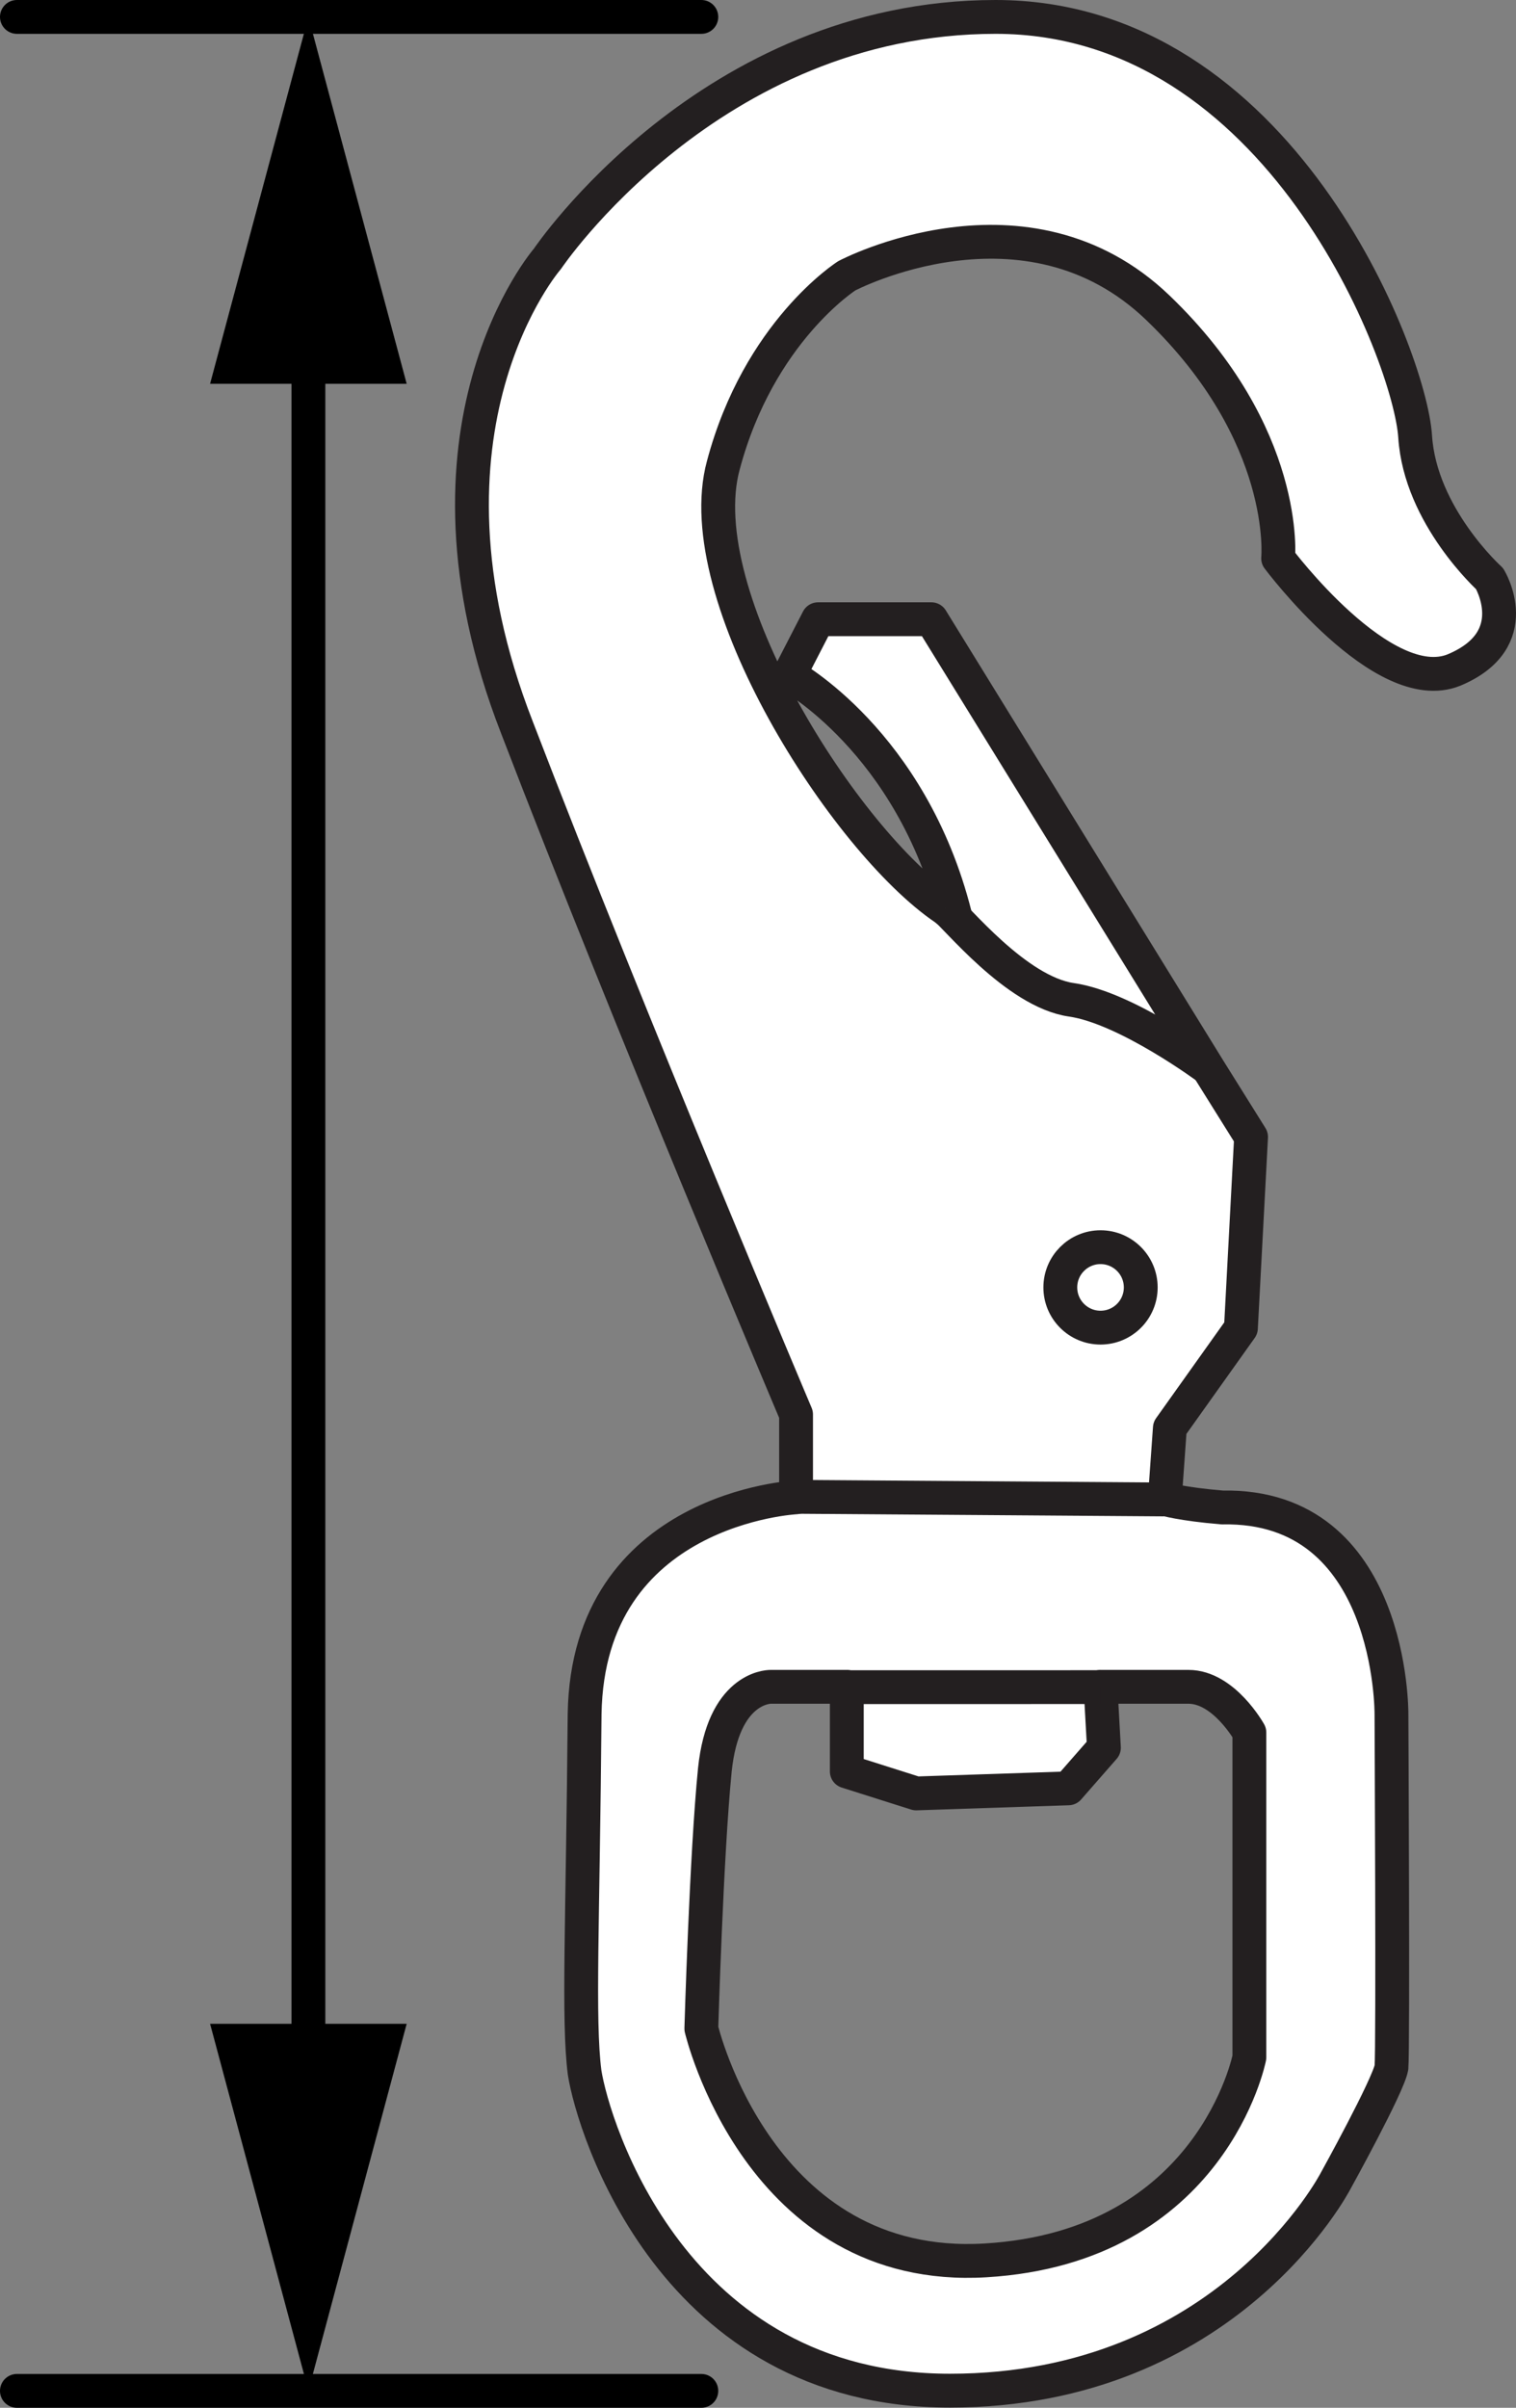
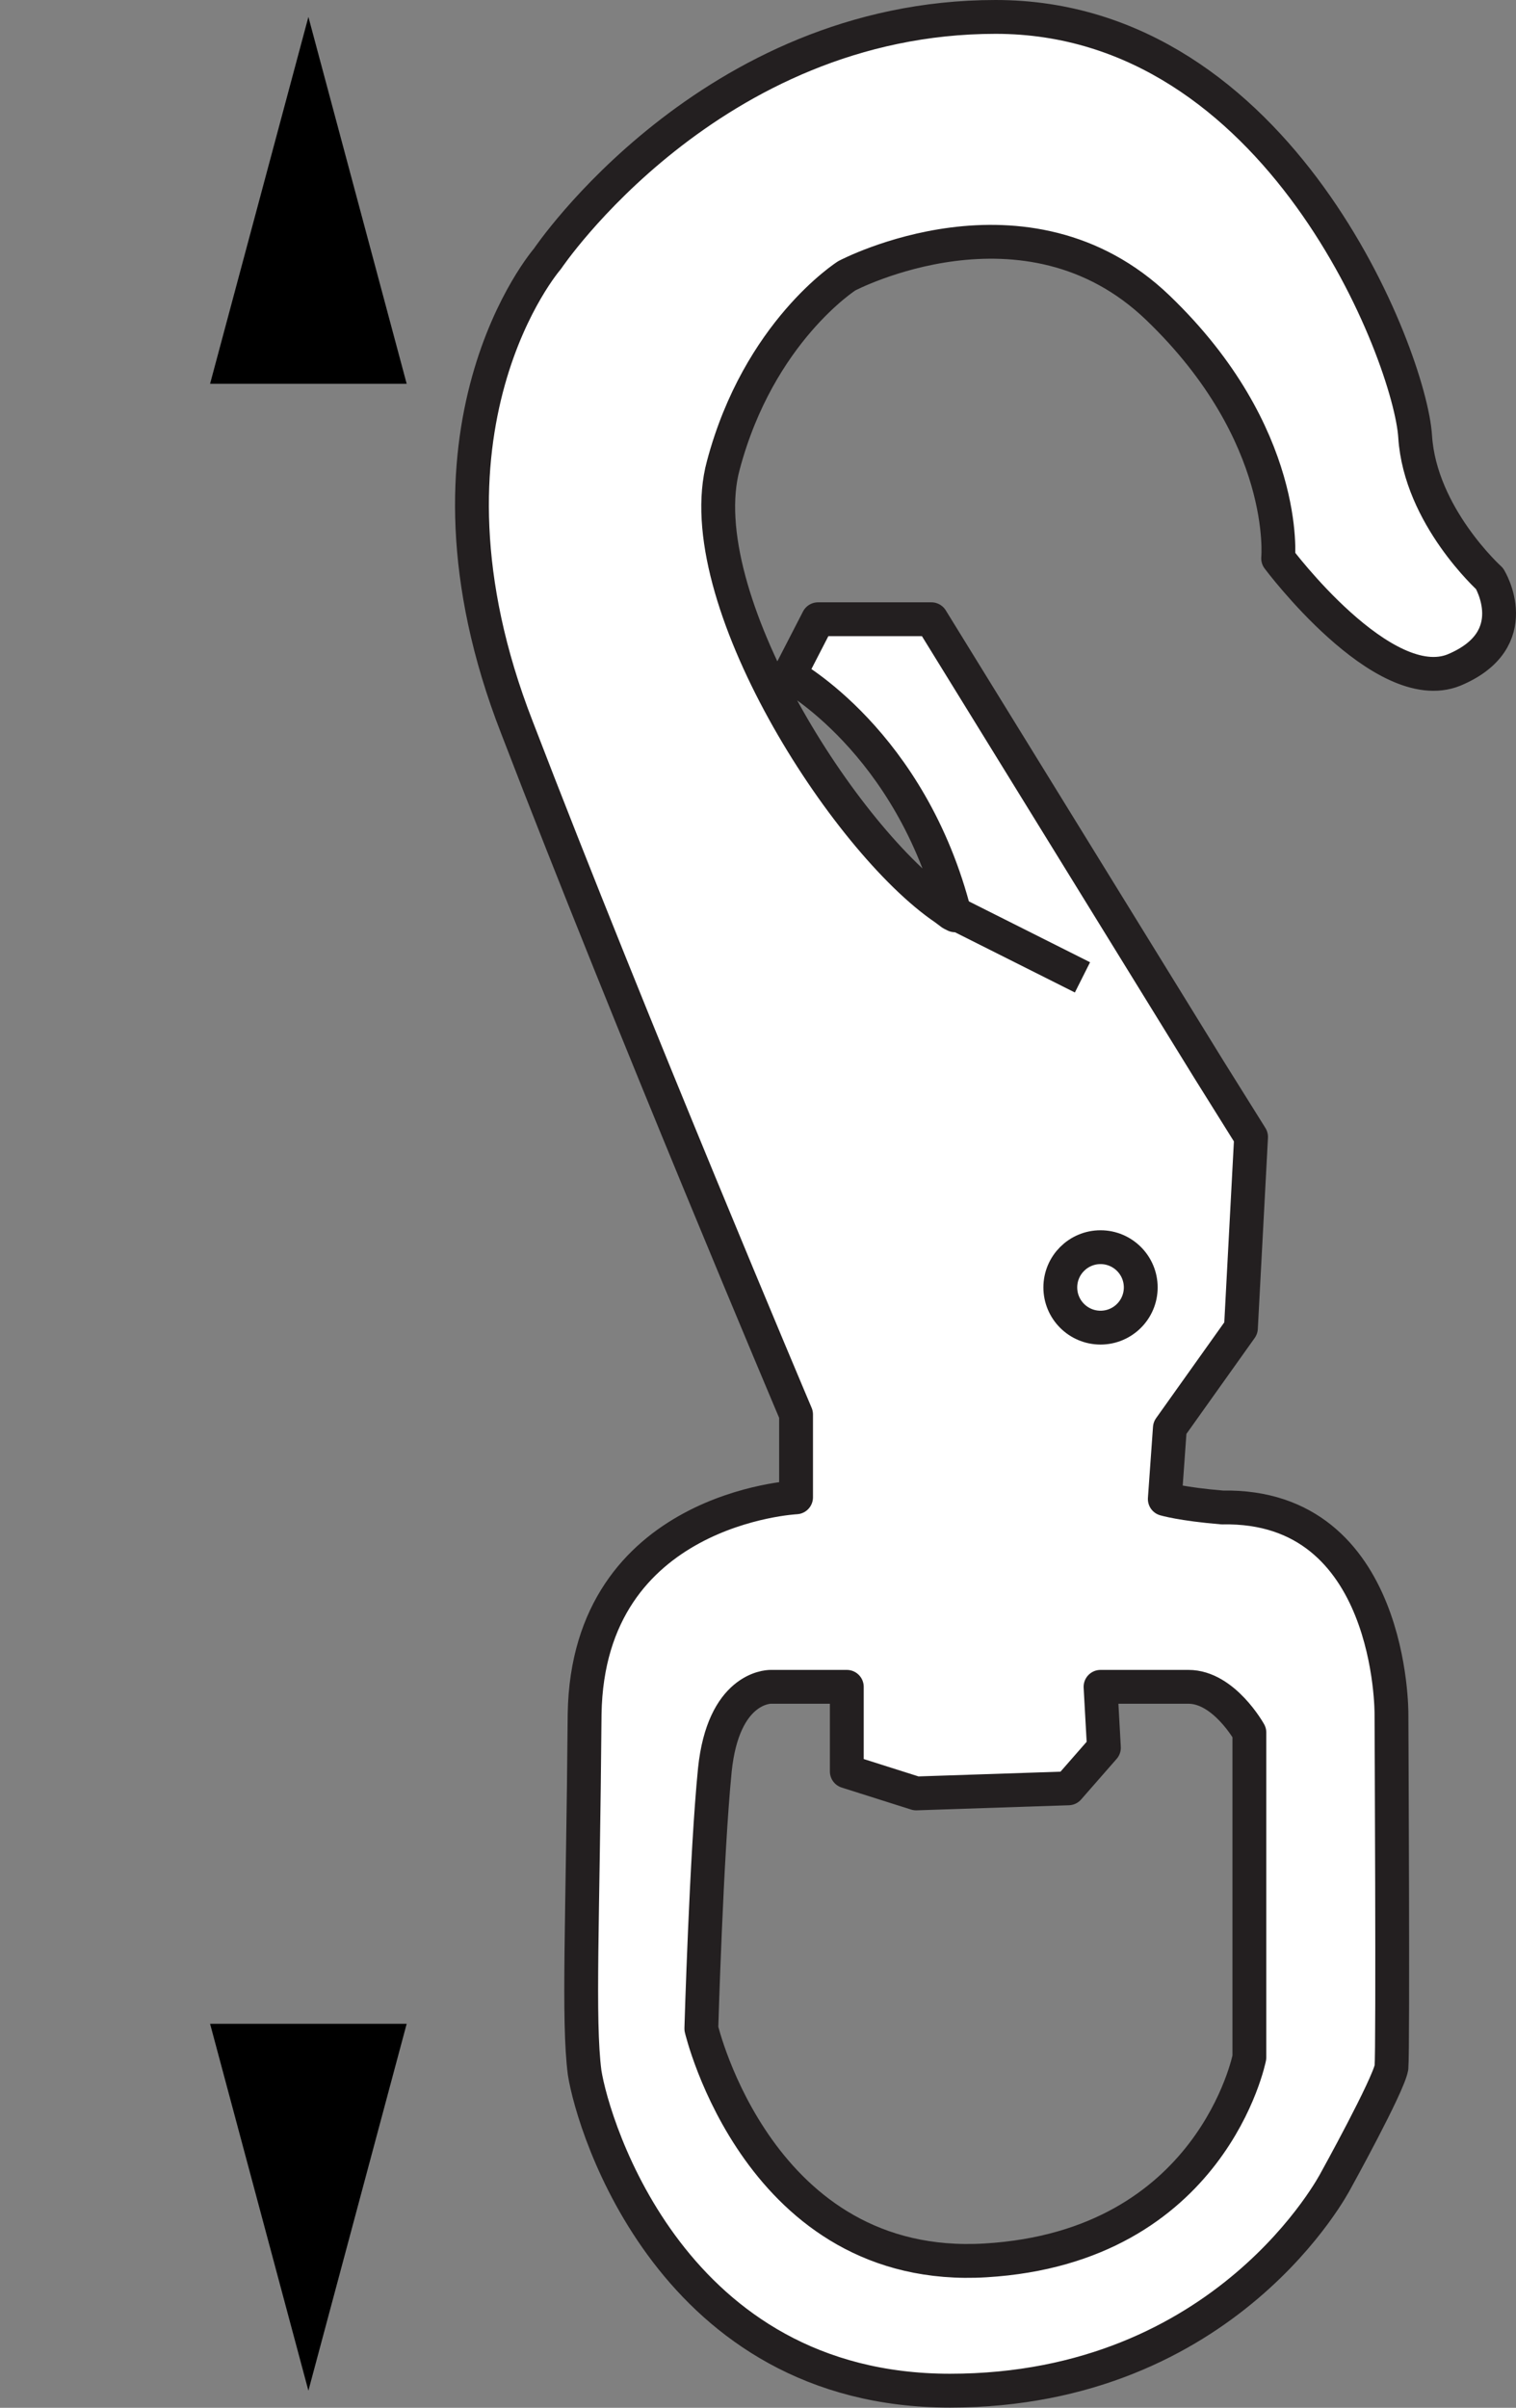
<svg xmlns="http://www.w3.org/2000/svg" version="1.1" x="0px" y="0px" width="35.85px" height="56.925px" viewBox="0 0 35.85 56.925" enable-background="new 0 0 35.85 56.925" xml:space="preserve">
  <rect x="0" y="0" width="35.85" height="56.925" fill="#808080" stroke="none" />
  <g id="image">
    <path fill="#FFFFFF" stroke="#231F20" stroke-width="0.8" stroke-linejoin="round" stroke-miterlimit="10" d="M35.225,13.68   c0,0-1.64-1.48-1.76-3.36C33.345,8.44,30.265,0.4,23.545,0.4c-6.76,0-10.6,5.72-10.6,5.72s-3.48,4-0.72,11.08   c2.72,7.08,6.6,16.24,6.6,16.24v1.96c0,0-4.92,0.24-5,5.12c-0.04,4.88-0.16,7.24,0,8.48   c0.2,1.28,2.08,7.52,8.64,7.52s9.12-4.96,9.12-4.96s1.24-2.24,1.32-2.68c0.04-0.44,0-8.36,0-8.36   s0.04-4.96-4-4.88c-0.96-0.08-1.36-0.2-1.36-0.2l0.12-1.68L29.345,31.4l0.24-4.52l-1-1.6L22.025,14.64h-2.68   l-0.68,1.32c0,0,2.88,1.56,3.92,5.68L22.505,21.6l-0.16-0.12c-2.36-1.6-6.08-7.4-5.24-10.48   c0.84-3.16,2.92-4.48,2.92-4.48s4.24-2.24,7.36,0.76c3.12,3,2.84,5.92,2.84,5.92s2.48,3.32,4.16,2.64   C36.105,15.12,35.225,13.68,35.225,13.68z M28.105,39.88c0.84,0,1.44,1.08,1.44,1.08V48.64c0,0-0.88,4.48-6.24,4.8   c-5.36,0.32-6.72-5.48-6.72-5.48s0.12-4.12,0.32-6.12c0.2-1.92,1.24-1.96,1.32-1.96h1.8v2l1.64,0.52   l3.6-0.12l0.84-0.96L26.025,39.88C26.025,39.88,27.225,39.88,28.105,39.88z" />
-     <path fill="#FFFFFF" stroke="#231F20" stroke-width="0.8" stroke-linejoin="round" stroke-miterlimit="10" d="M22.346,21.474   c0.242,0.164,1.679,1.976,2.992,2.164s3.252,1.633,3.252,1.633" />
-     <line fill="none" stroke="#231F20" stroke-width="0.8" stroke-linejoin="round" stroke-miterlimit="10" x1="18.837" y1="35.388" x2="27.525" y2="35.45" />
-     <line fill="none" stroke="#231F20" stroke-width="0.8" stroke-linejoin="round" stroke-miterlimit="10" x1="20.025" y1="39.888" x2="26.025" y2="39.887" />
+     <path fill="#FFFFFF" stroke="#231F20" stroke-width="0.8" stroke-linejoin="round" stroke-miterlimit="10" d="M22.346,21.474   s3.252,1.633,3.252,1.633" />
    <circle fill="#FFFFFF" stroke="#231F20" stroke-width="0.8" stroke-linejoin="round" stroke-miterlimit="10" cx="26.025" cy="30.437" r="0.951" />
  </g>
  <g id="callouts">
-     <line fill="#FFFFFF" stroke="#000000" stroke-width="0.8" stroke-linecap="round" stroke-linejoin="round" stroke-miterlimit="10" x1="0.4" y1="0.4" x2="16.585" y2="0.4" />
-     <line fill="#FFFFFF" stroke="#000000" stroke-width="0.8" stroke-linecap="round" stroke-linejoin="round" stroke-miterlimit="10" x1="0.4" y1="56.525" x2="16.585" y2="56.525" />
    <g>
      <line fill="#FFFFFF" x1="7.293" y1="0.4" x2="7.293" y2="56.52" />
      <g>
-         <line fill="none" stroke="#000000" stroke-width="0.8" stroke-linecap="round" stroke-linejoin="round" x1="7.293" y1="7.487" x2="7.293" y2="49.433" />
        <g>
          <polygon points="4.968,9.073 7.293,0.4 9.617,9.073     " />
        </g>
        <g>
          <polygon points="4.968,47.847 7.293,56.52 9.617,47.847     " />
        </g>
      </g>
    </g>
  </g>
</svg>